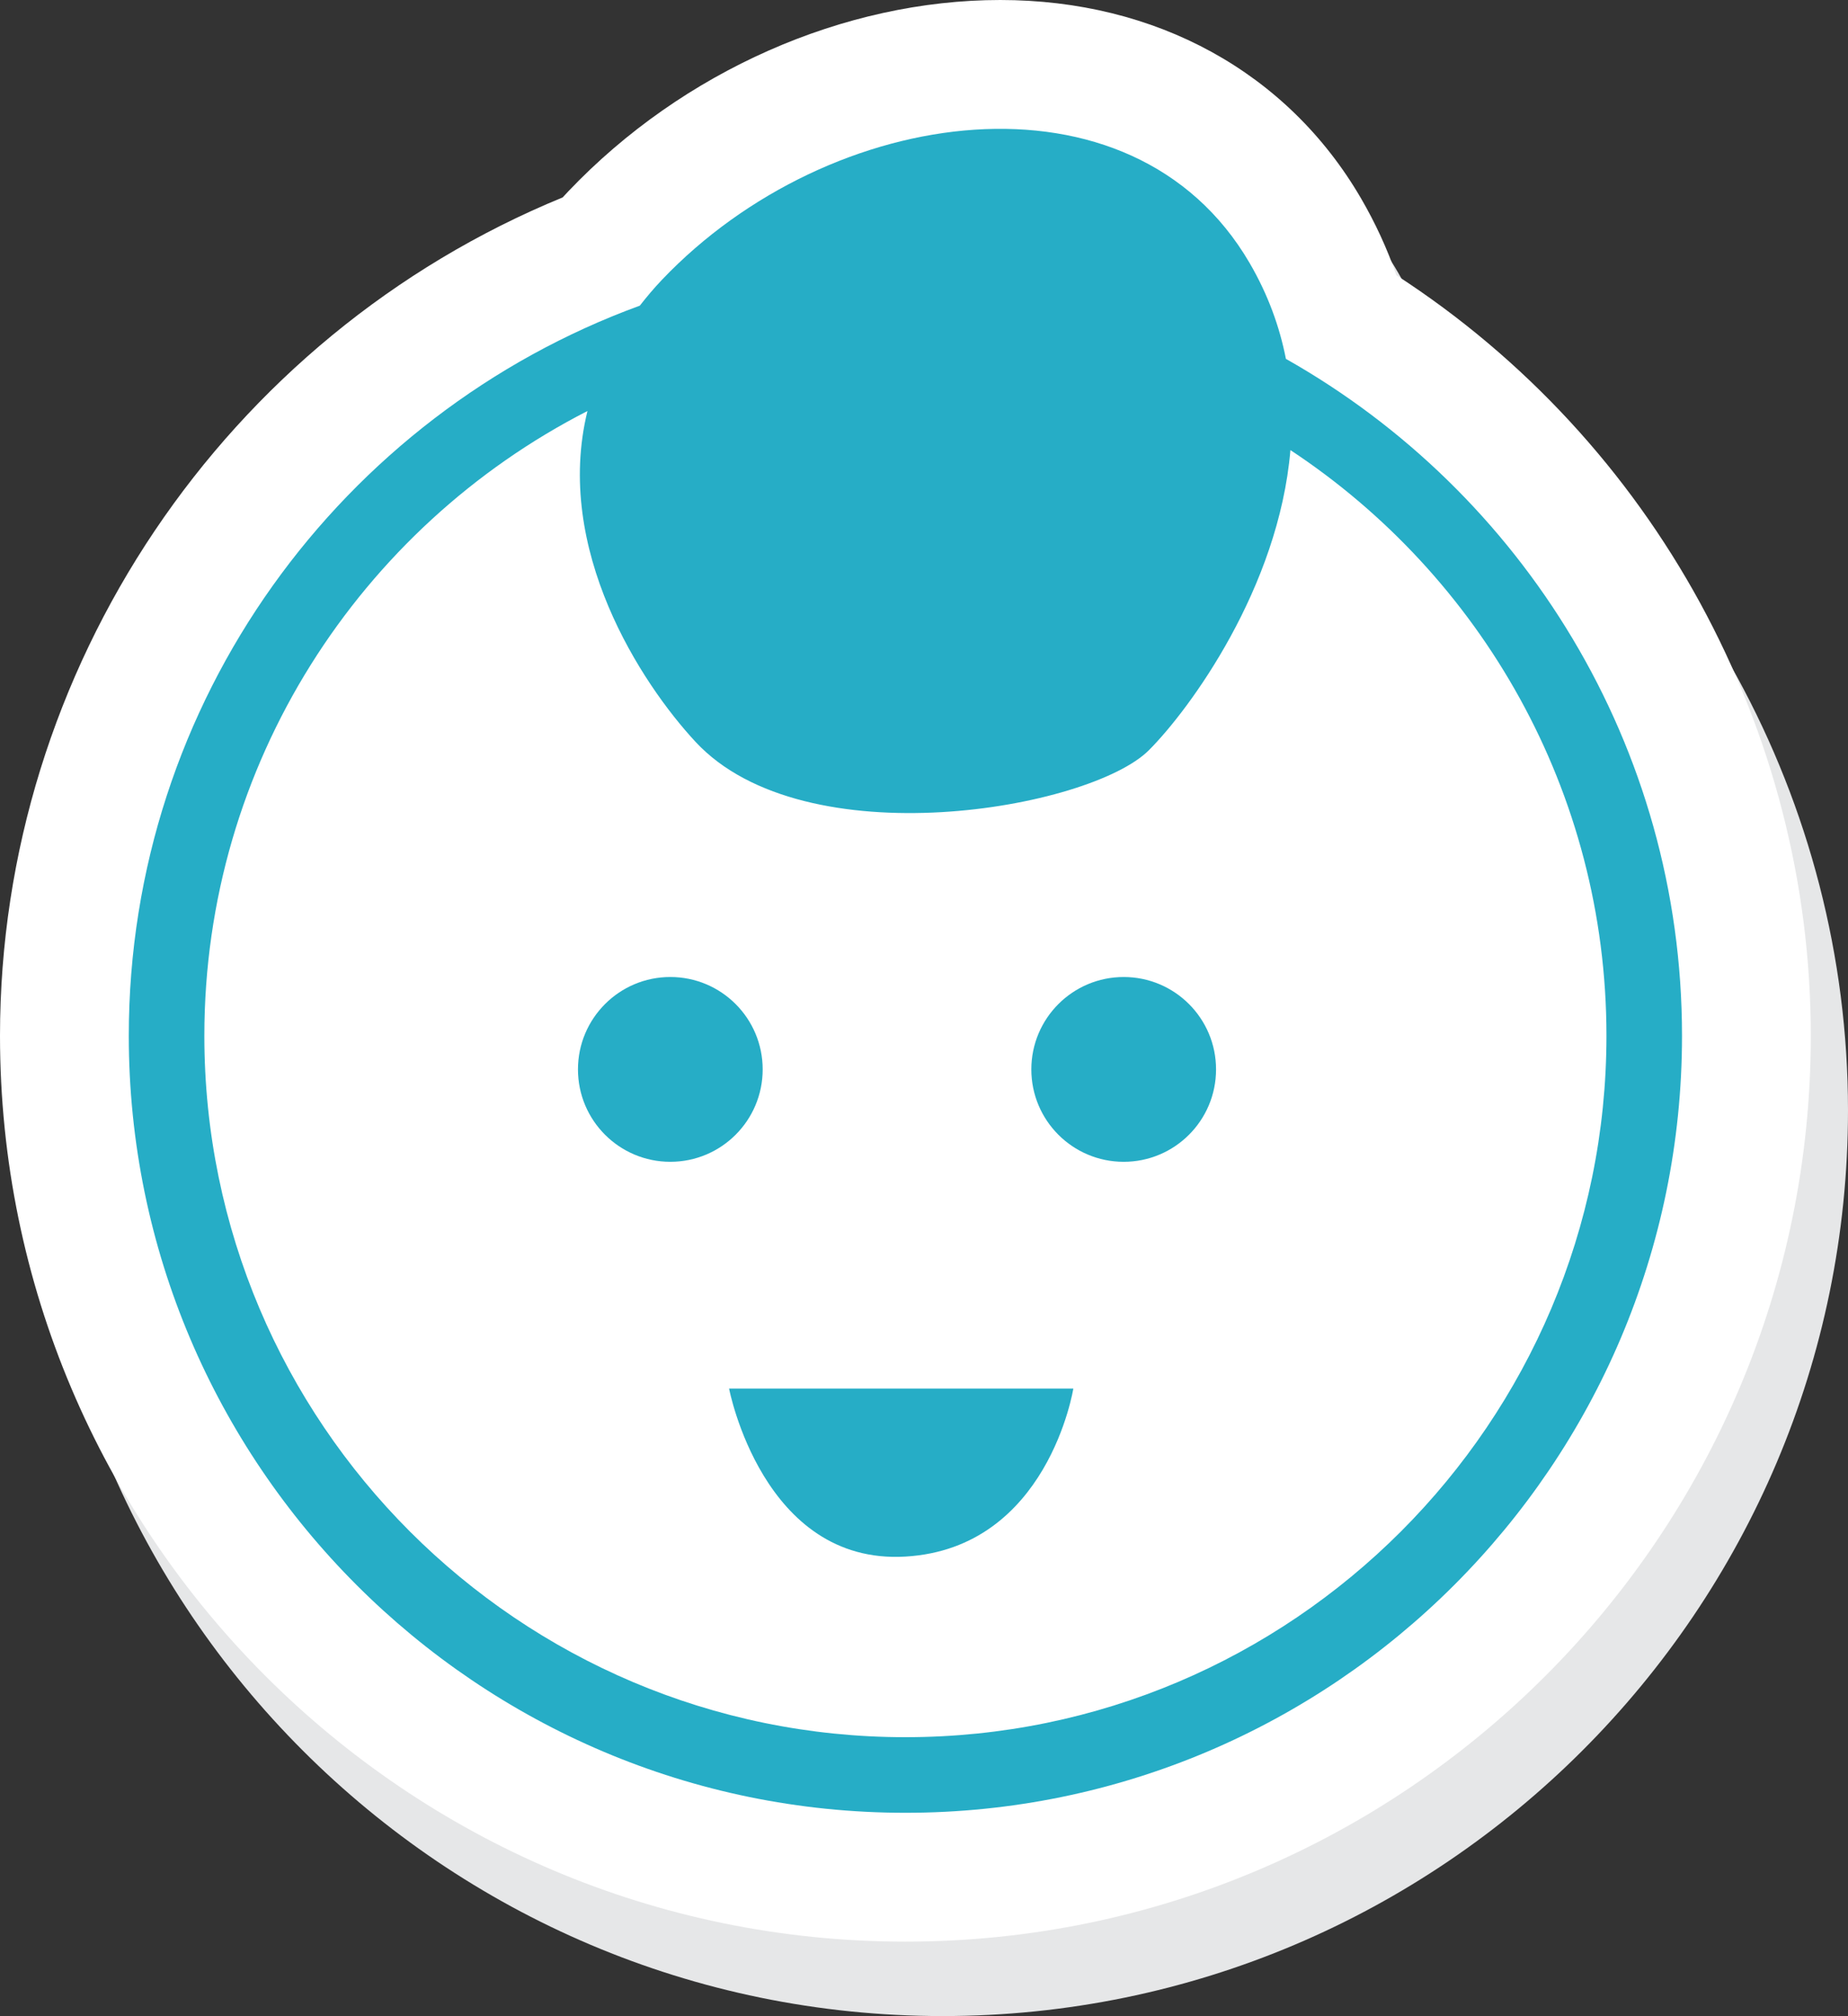
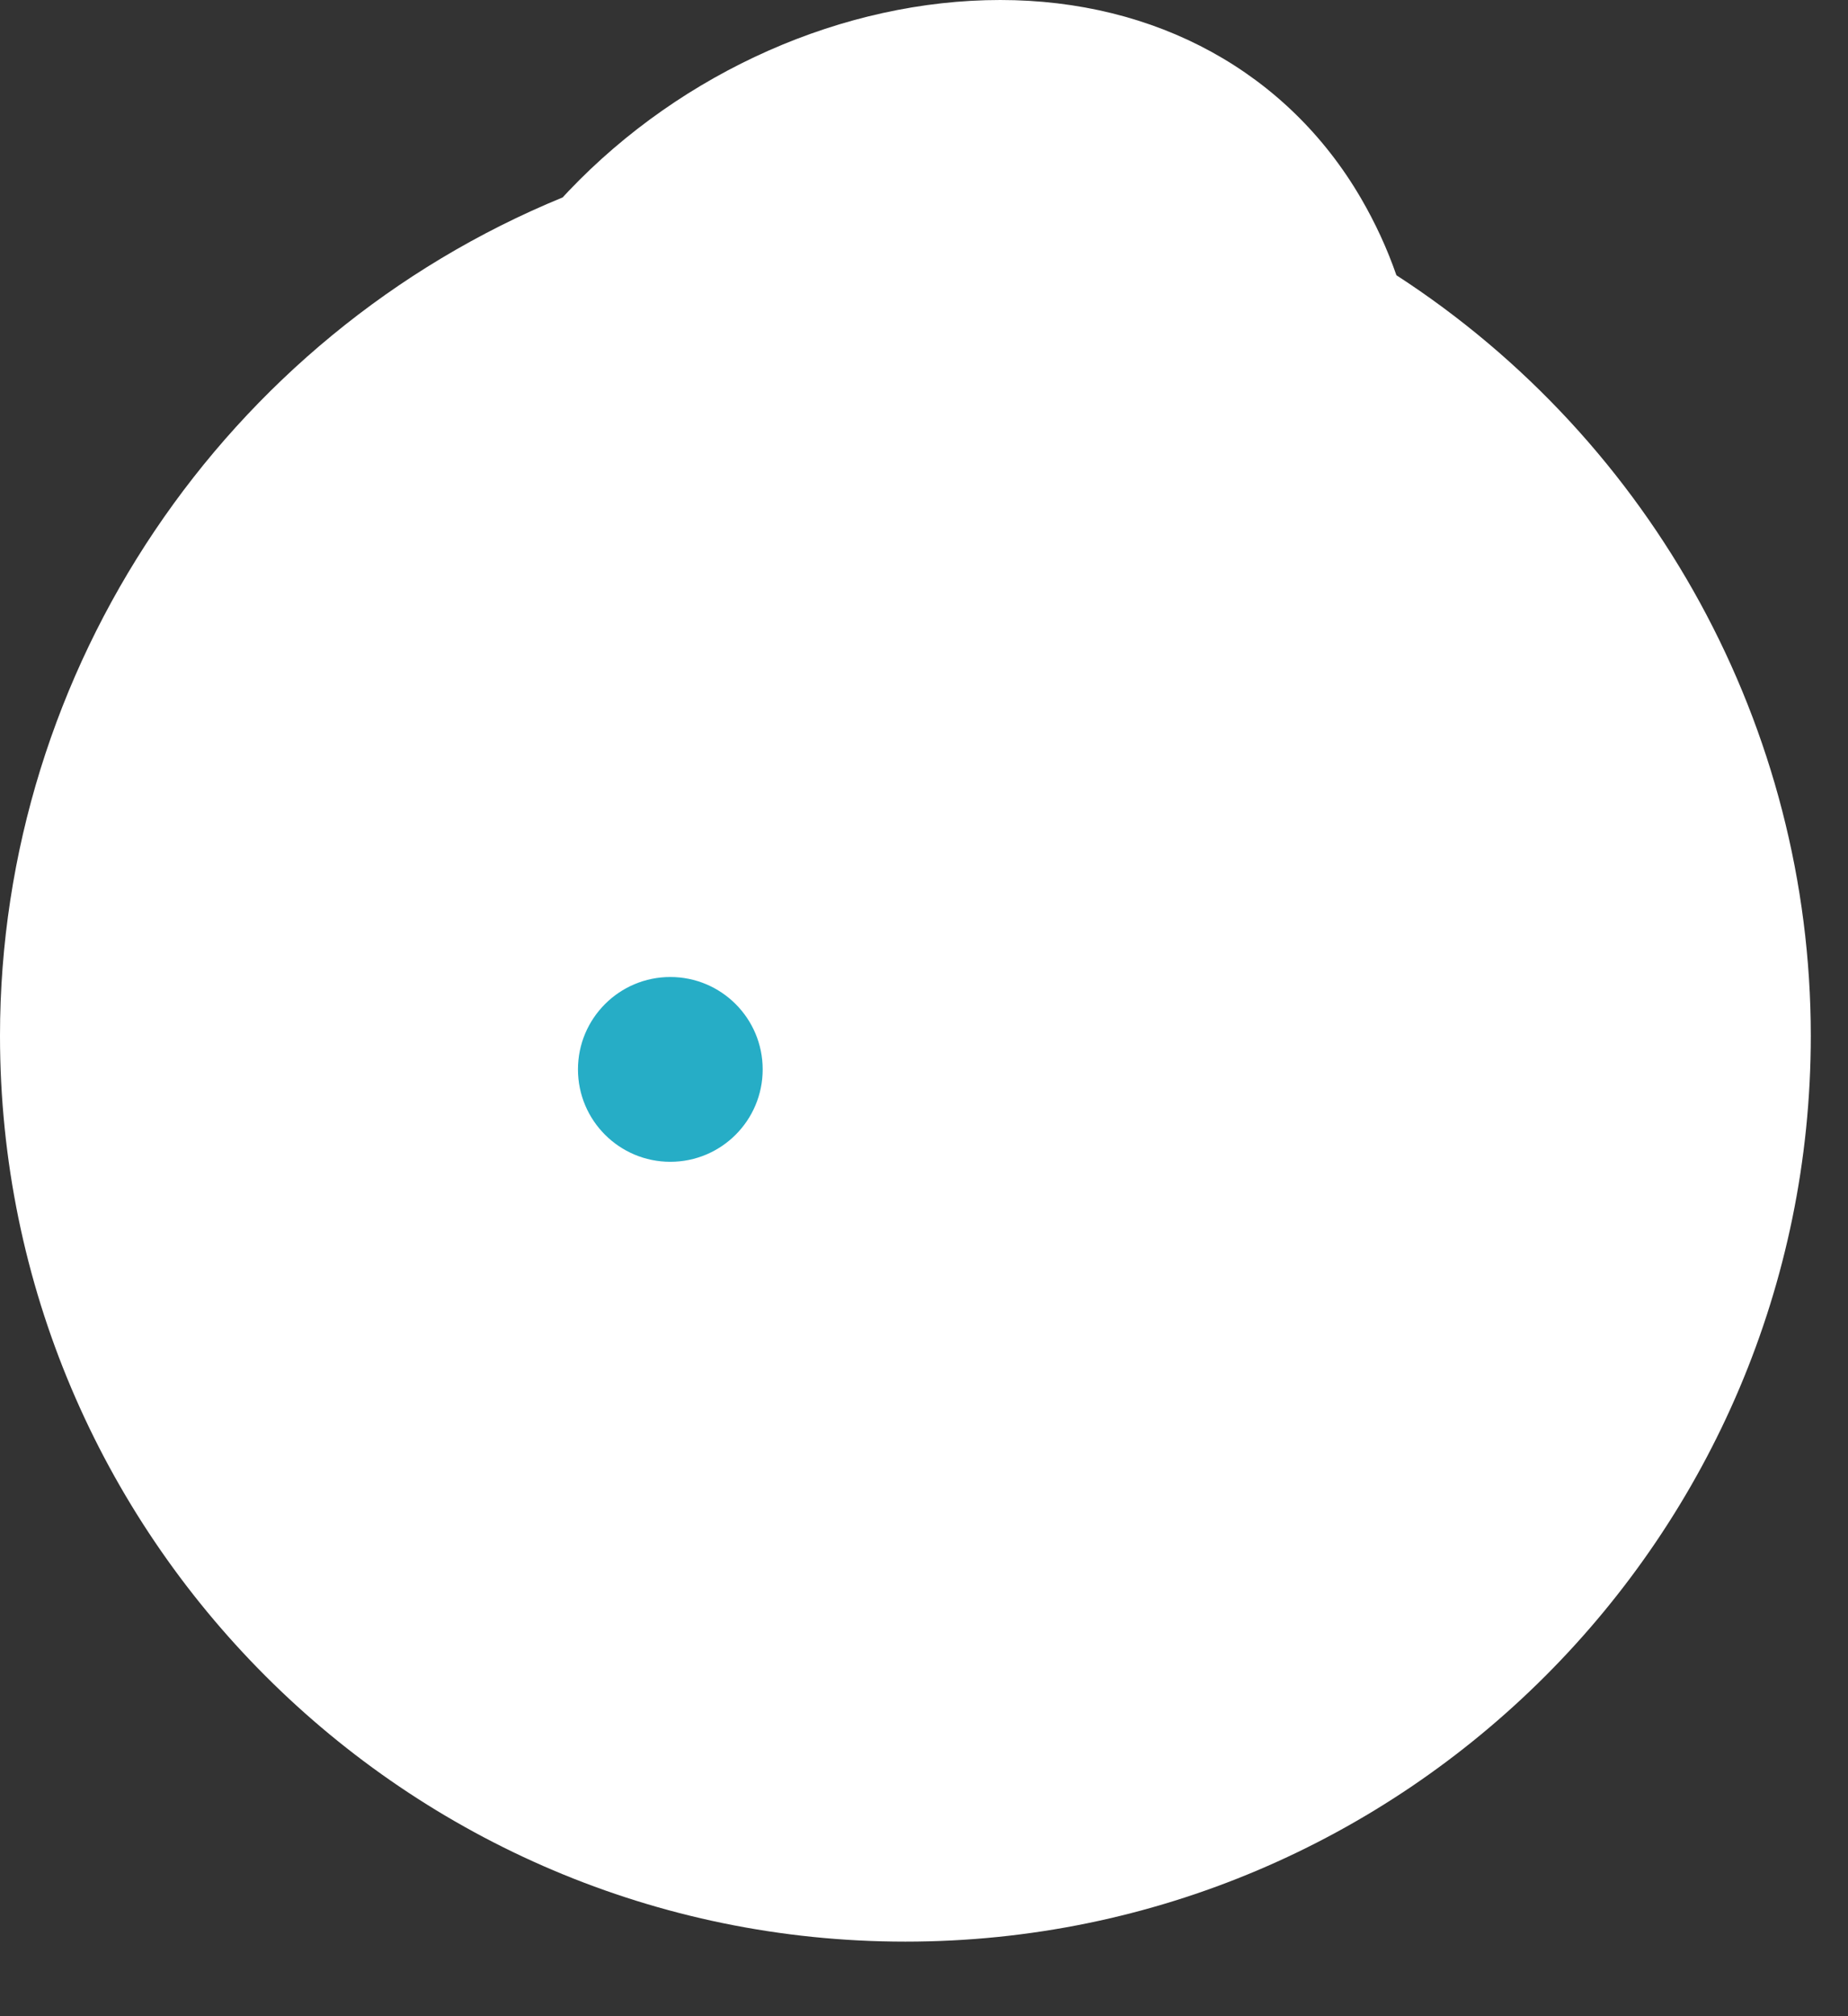
<svg xmlns="http://www.w3.org/2000/svg" version="1.1" x="0px" y="0px" width="243.377px" height="265.388px" viewBox="0 0 243.377 265.388" enable-background="new 0 0 243.377 265.388" xml:space="preserve">
  <rect x="0" y="0" width="243.377" height="265.388" fill="#333333" stroke="none" />
  <g id="_x31_">
-     <path fill="#E6E7E8" d="M188.802,46.031c-1.218-3.505-2.781-6.899-4.679-10.153C174.456,19.305,157.142,9.8,136.625,9.8   c-20.595,0-41.841,9.397-56.83,25.137c-0.266,0.279-0.53,0.563-0.794,0.851C34.49,54.047,4.9,97.818,4.9,146.149   c0,65.749,53.491,119.238,119.239,119.238c65.749,0,119.238-53.489,119.238-119.238C243.377,105.668,222.64,67.945,188.802,46.031z   " />
    <path fill="#FFFFFF" d="M183.903,36.231c-1.218-3.505-2.781-6.898-4.679-10.153C169.555,9.505,152.243,0,131.725,0   c-20.595,0-41.841,9.397-56.83,25.137c-0.266,0.279-0.53,0.563-0.794,0.851C29.59,44.247,0,88.019,0,136.351   c0,65.748,53.491,119.238,119.24,119.238c65.748,0,119.238-53.49,119.238-119.238C238.478,95.868,217.74,58.146,183.903,36.231z" />
    <path fill="none" d="M169.945,59.248c-1.543,18.147-13.275,34.142-18.641,39.508c-7.739,7.74-45.333,14.374-59.708-1.106   c-7.149-7.698-18.7-25.341-14.229-43.545C47.453,69.397,26.913,100.51,26.913,136.35c0,50.91,41.417,92.327,92.327,92.327   c50.91,0,92.327-41.417,92.327-92.327C211.566,104.158,194.994,75.776,169.945,59.248z M76.117,140.772   c0-6.717,5.445-12.162,12.163-12.162s12.163,5.445,12.163,12.162c0,6.718-5.446,12.163-12.163,12.163S76.117,147.49,76.117,140.772   z M119.239,204.903c-18.797,1.105-23.22-22.114-23.22-22.114h45.334C141.353,182.789,138.036,203.798,119.239,204.903z    M147.987,152.936c-6.717,0-12.162-5.445-12.162-12.163c0-6.717,5.445-12.162,12.162-12.162c6.718,0,12.163,5.445,12.163,12.162   C160.15,147.49,154.705,152.936,147.987,152.936z" />
-     <path fill="#26ADC6" d="M169.351,47.241c-0.825-4.222-2.354-8.459-4.778-12.616c-15.479-26.537-55.285-21.008-77.399,2.212   c-1.07,1.123-2.021,2.26-2.913,3.4C45.039,54.556,16.961,92.234,16.961,136.35c0,56.396,45.882,102.278,102.278,102.278   c56.395,0,102.278-45.883,102.278-102.278C221.517,98.154,200.457,64.804,169.351,47.241z M119.239,228.677   c-50.91,0-92.327-41.417-92.327-92.327c0-35.84,20.54-66.952,50.455-82.245c-4.472,18.204,7.08,35.847,14.229,43.545   c14.375,15.48,51.969,8.847,59.708,1.106c5.365-5.366,17.098-21.36,18.641-39.508c25.049,16.528,41.621,44.91,41.621,77.102   C211.566,187.26,170.149,228.677,119.239,228.677z" />
    <circle fill="#26ADC6" cx="88.28" cy="140.772" r="12.163" />
-     <circle fill="#26ADC6" cx="147.987" cy="140.773" r="12.163" />
-     <path fill="#26ADC6" d="M119.239,204.903c18.796-1.105,22.114-22.114,22.114-22.114H96.019   C96.019,182.789,100.442,206.009,119.239,204.903z" />
  </g>
  <g id="Designed_by_Vecteezy">
</g>
</svg>